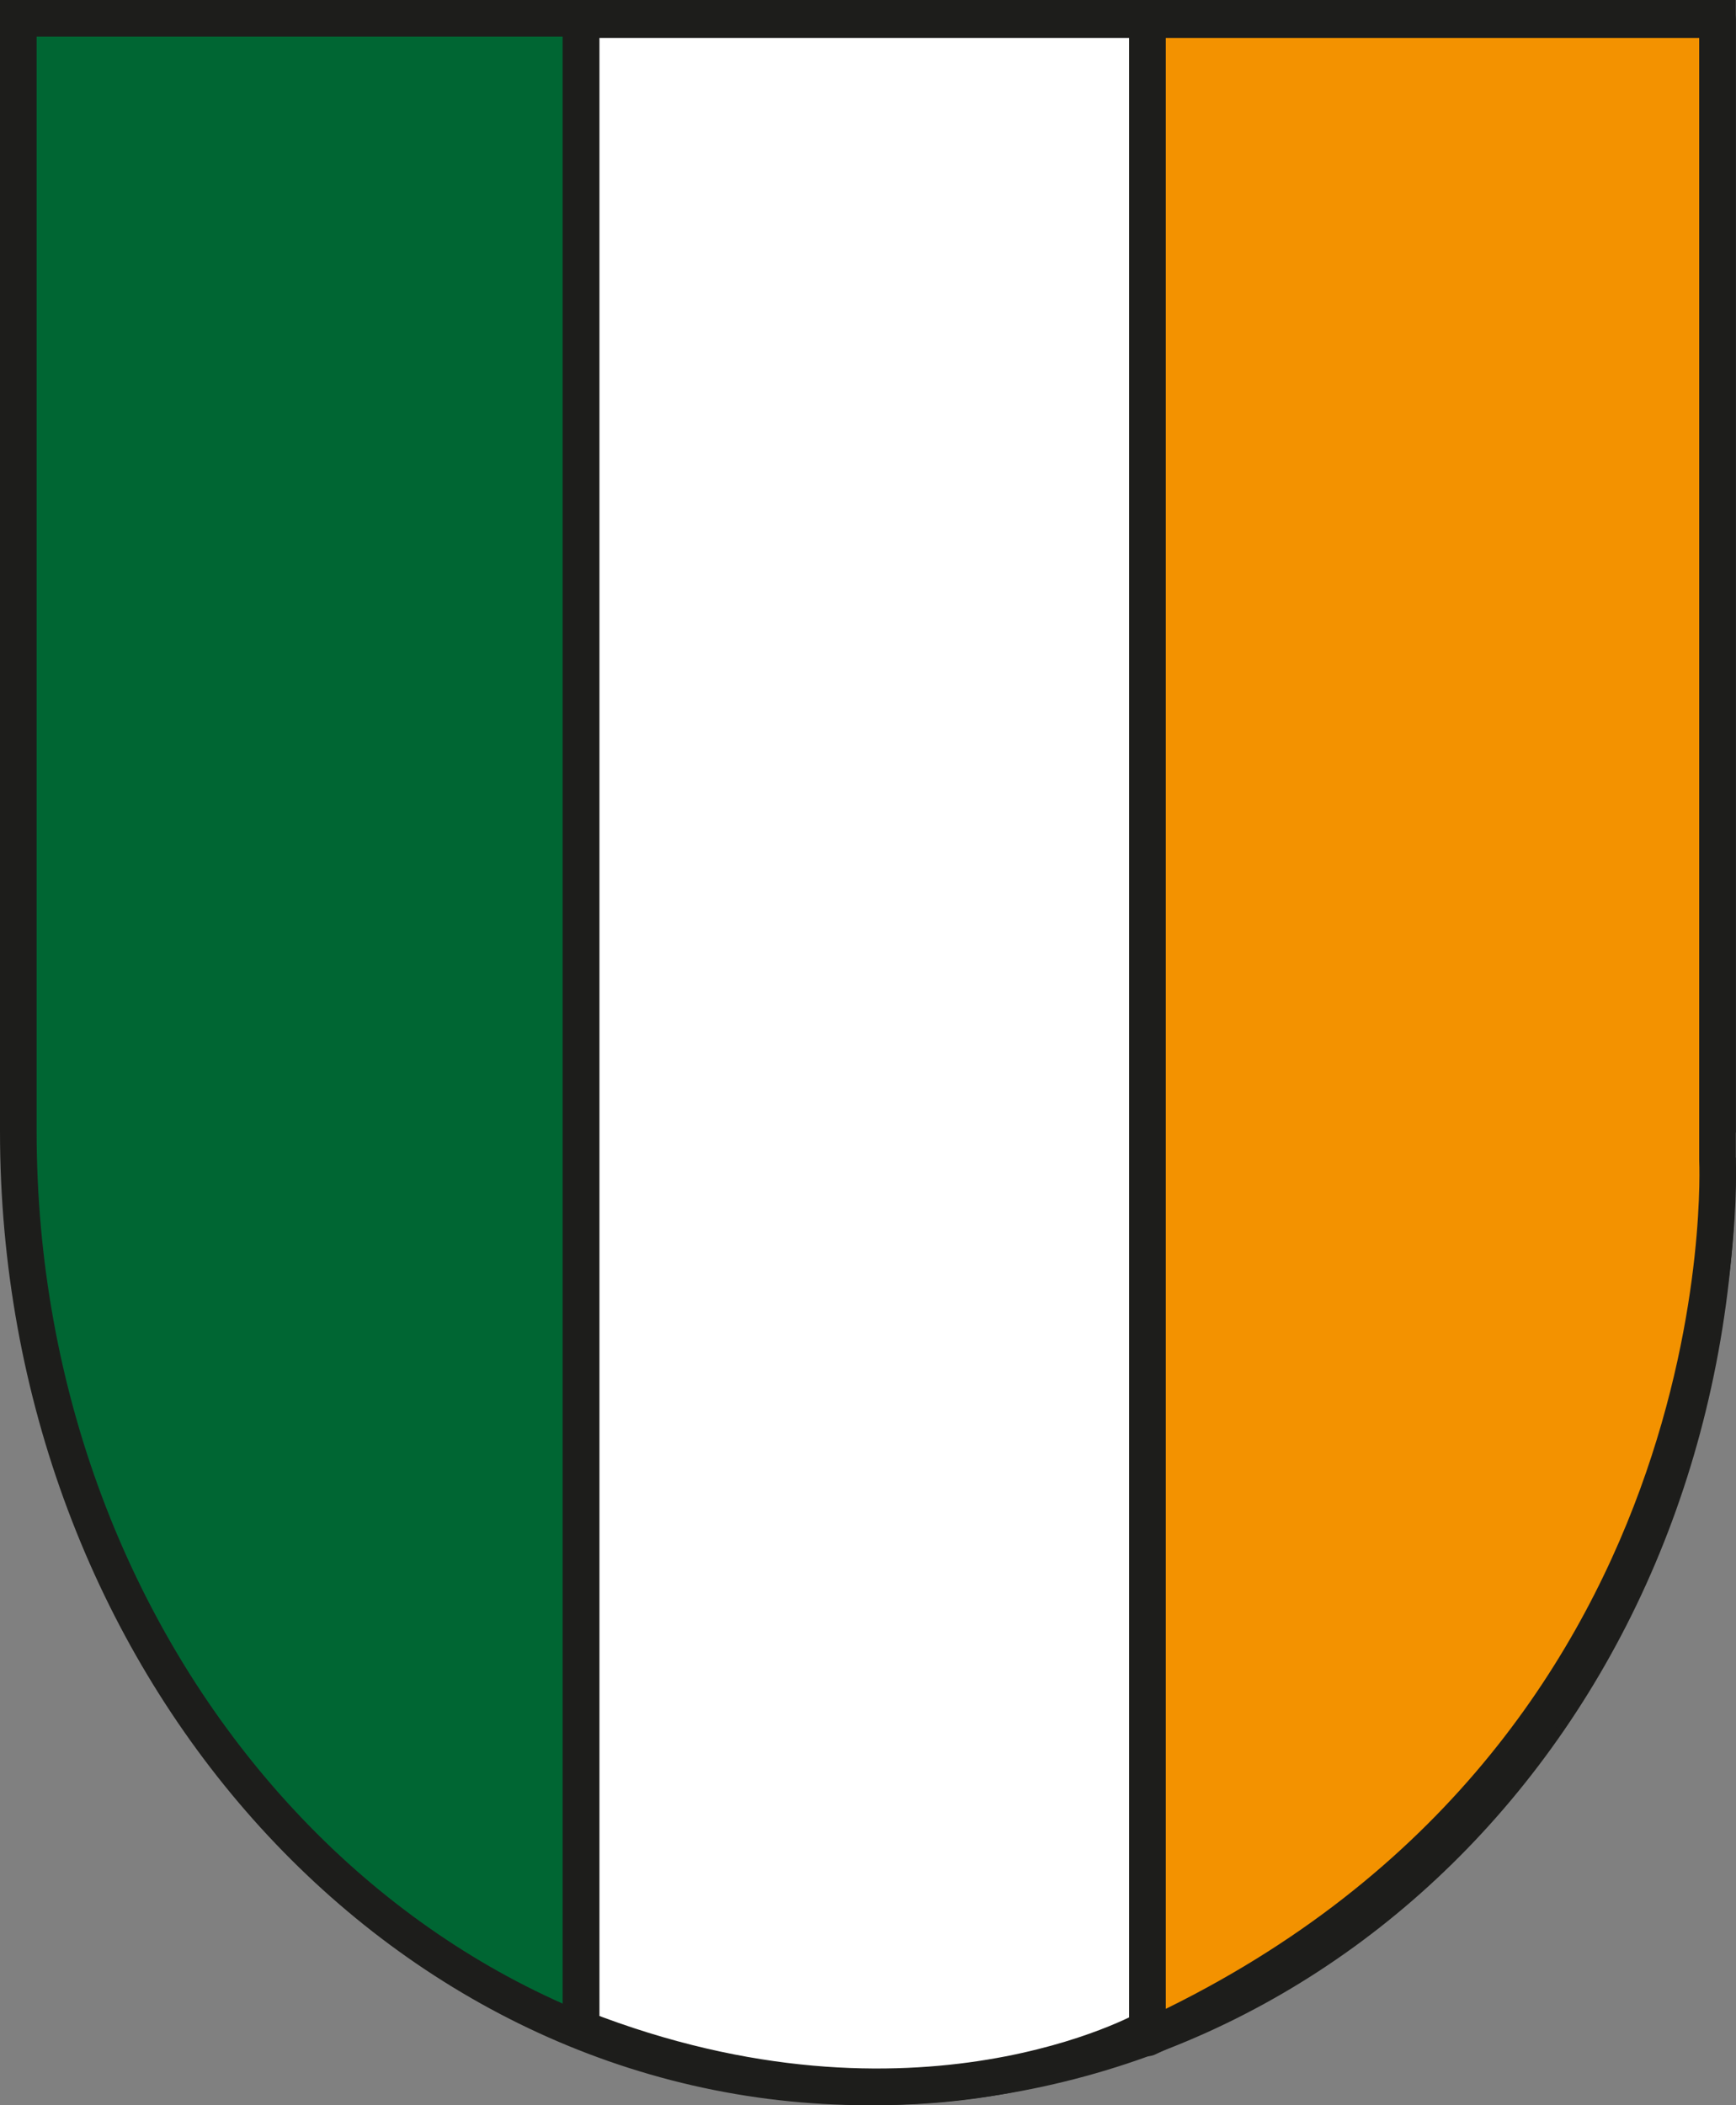
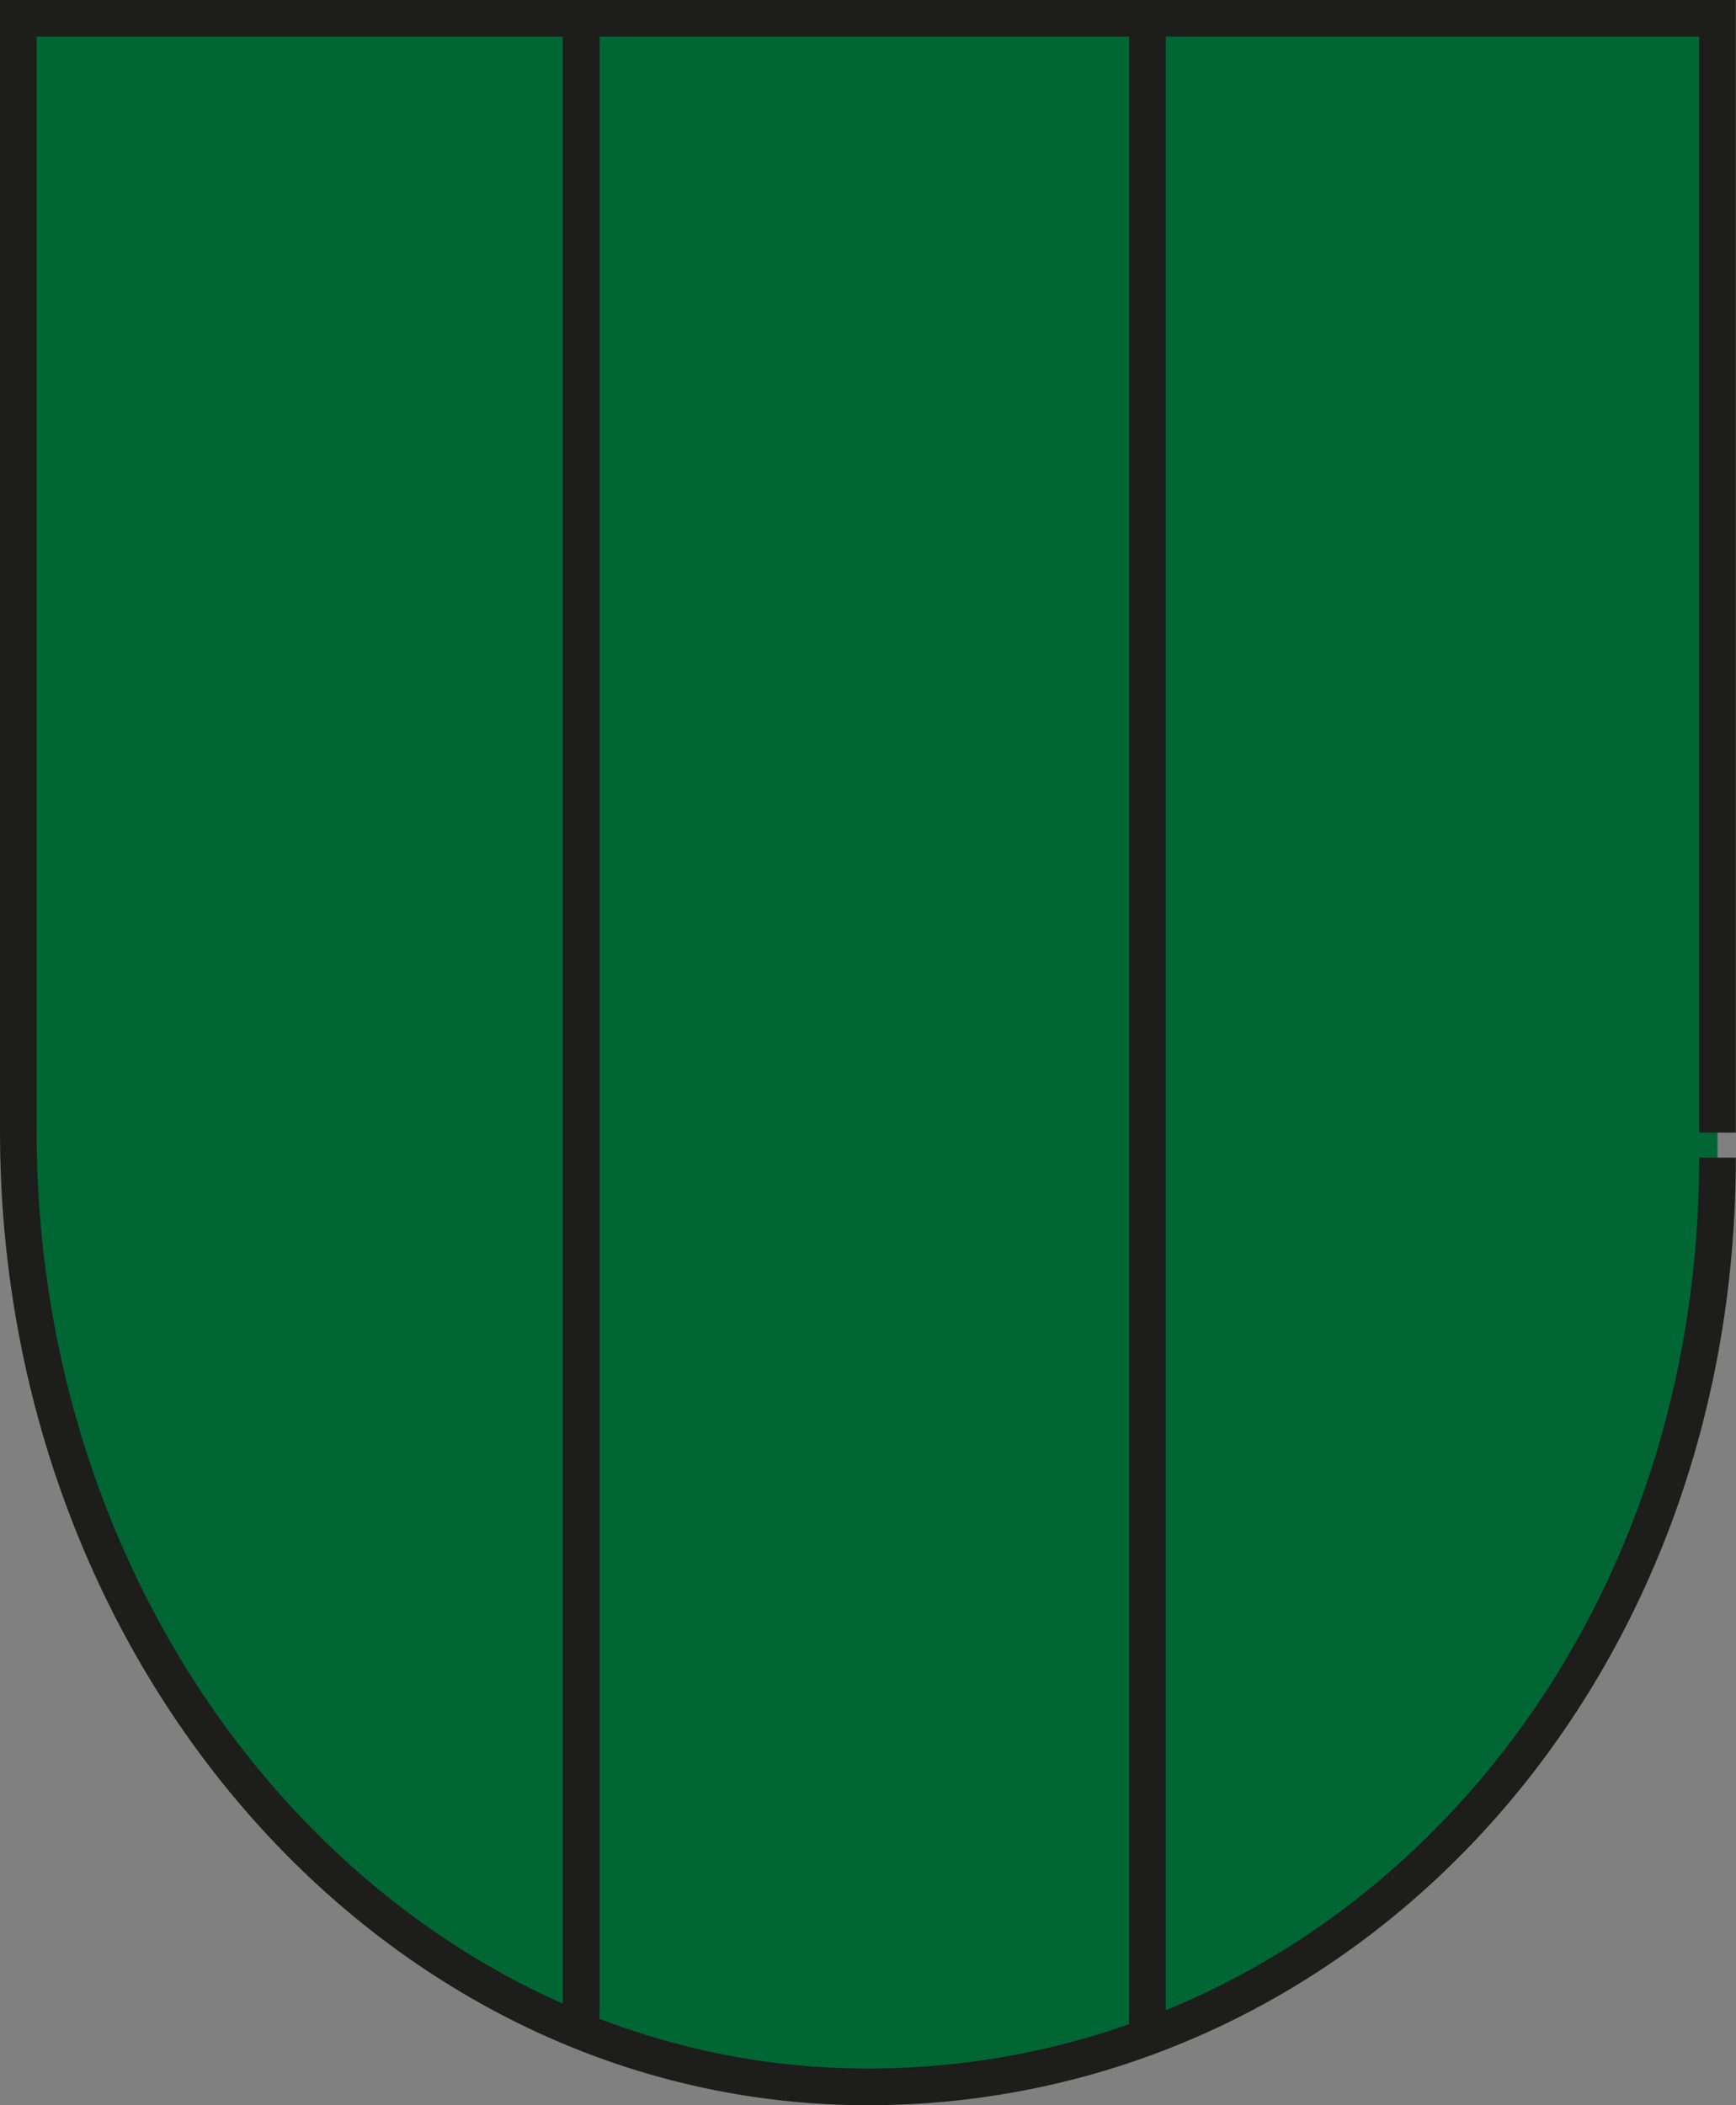
<svg xmlns="http://www.w3.org/2000/svg" id="_Слой_2" data-name="Слой 2" viewBox="0 0 93.86 113.77">
  <rect x="0" y="0" width="93.86" height="113.77" fill="#808080" stroke="none" />
  <defs>
    <style>
      .cls-1 {
        fill: #f39200;
        stroke-linejoin: round;
      }

      .cls-1, .cls-2, .cls-3, .cls-4 {
        stroke: #1d1d1b;
        stroke-width: 1.98px;
      }

      .cls-2 {
        fill: #063;
      }

      .cls-3 {
        fill: #2d2e83;
      }

      .cls-4 {
        fill: #fff;
      }
    </style>
  </defs>
  <g id="Calque_1" data-name="Calque 1">
    <g>
      <g>
        <path class="cls-2" d="m92.86,62.56c0,28.52-20.51,50.22-45.94,50.22S.99,89.66.99,61.14v.07s0-60.22,0-60.22h91.87v60.22" />
        <line class="cls-3" x1="62.04" y1=".78" x2="62.04" y2="109.82" />
        <line class="cls-3" x1="31.42" y1="109.59" x2="31.42" y2=".78" />
      </g>
-       <path class="cls-4" d="m62.04,109.63V1.06h-30.62v108.57c18.15,7.08,30.62,0,30.62,0Z" />
-       <path class="cls-1" d="m92.86,62.71V1.06h-30.82v109.07c32.41-14.92,30.82-47.42,30.82-47.42Z" />
    </g>
  </g>
</svg>